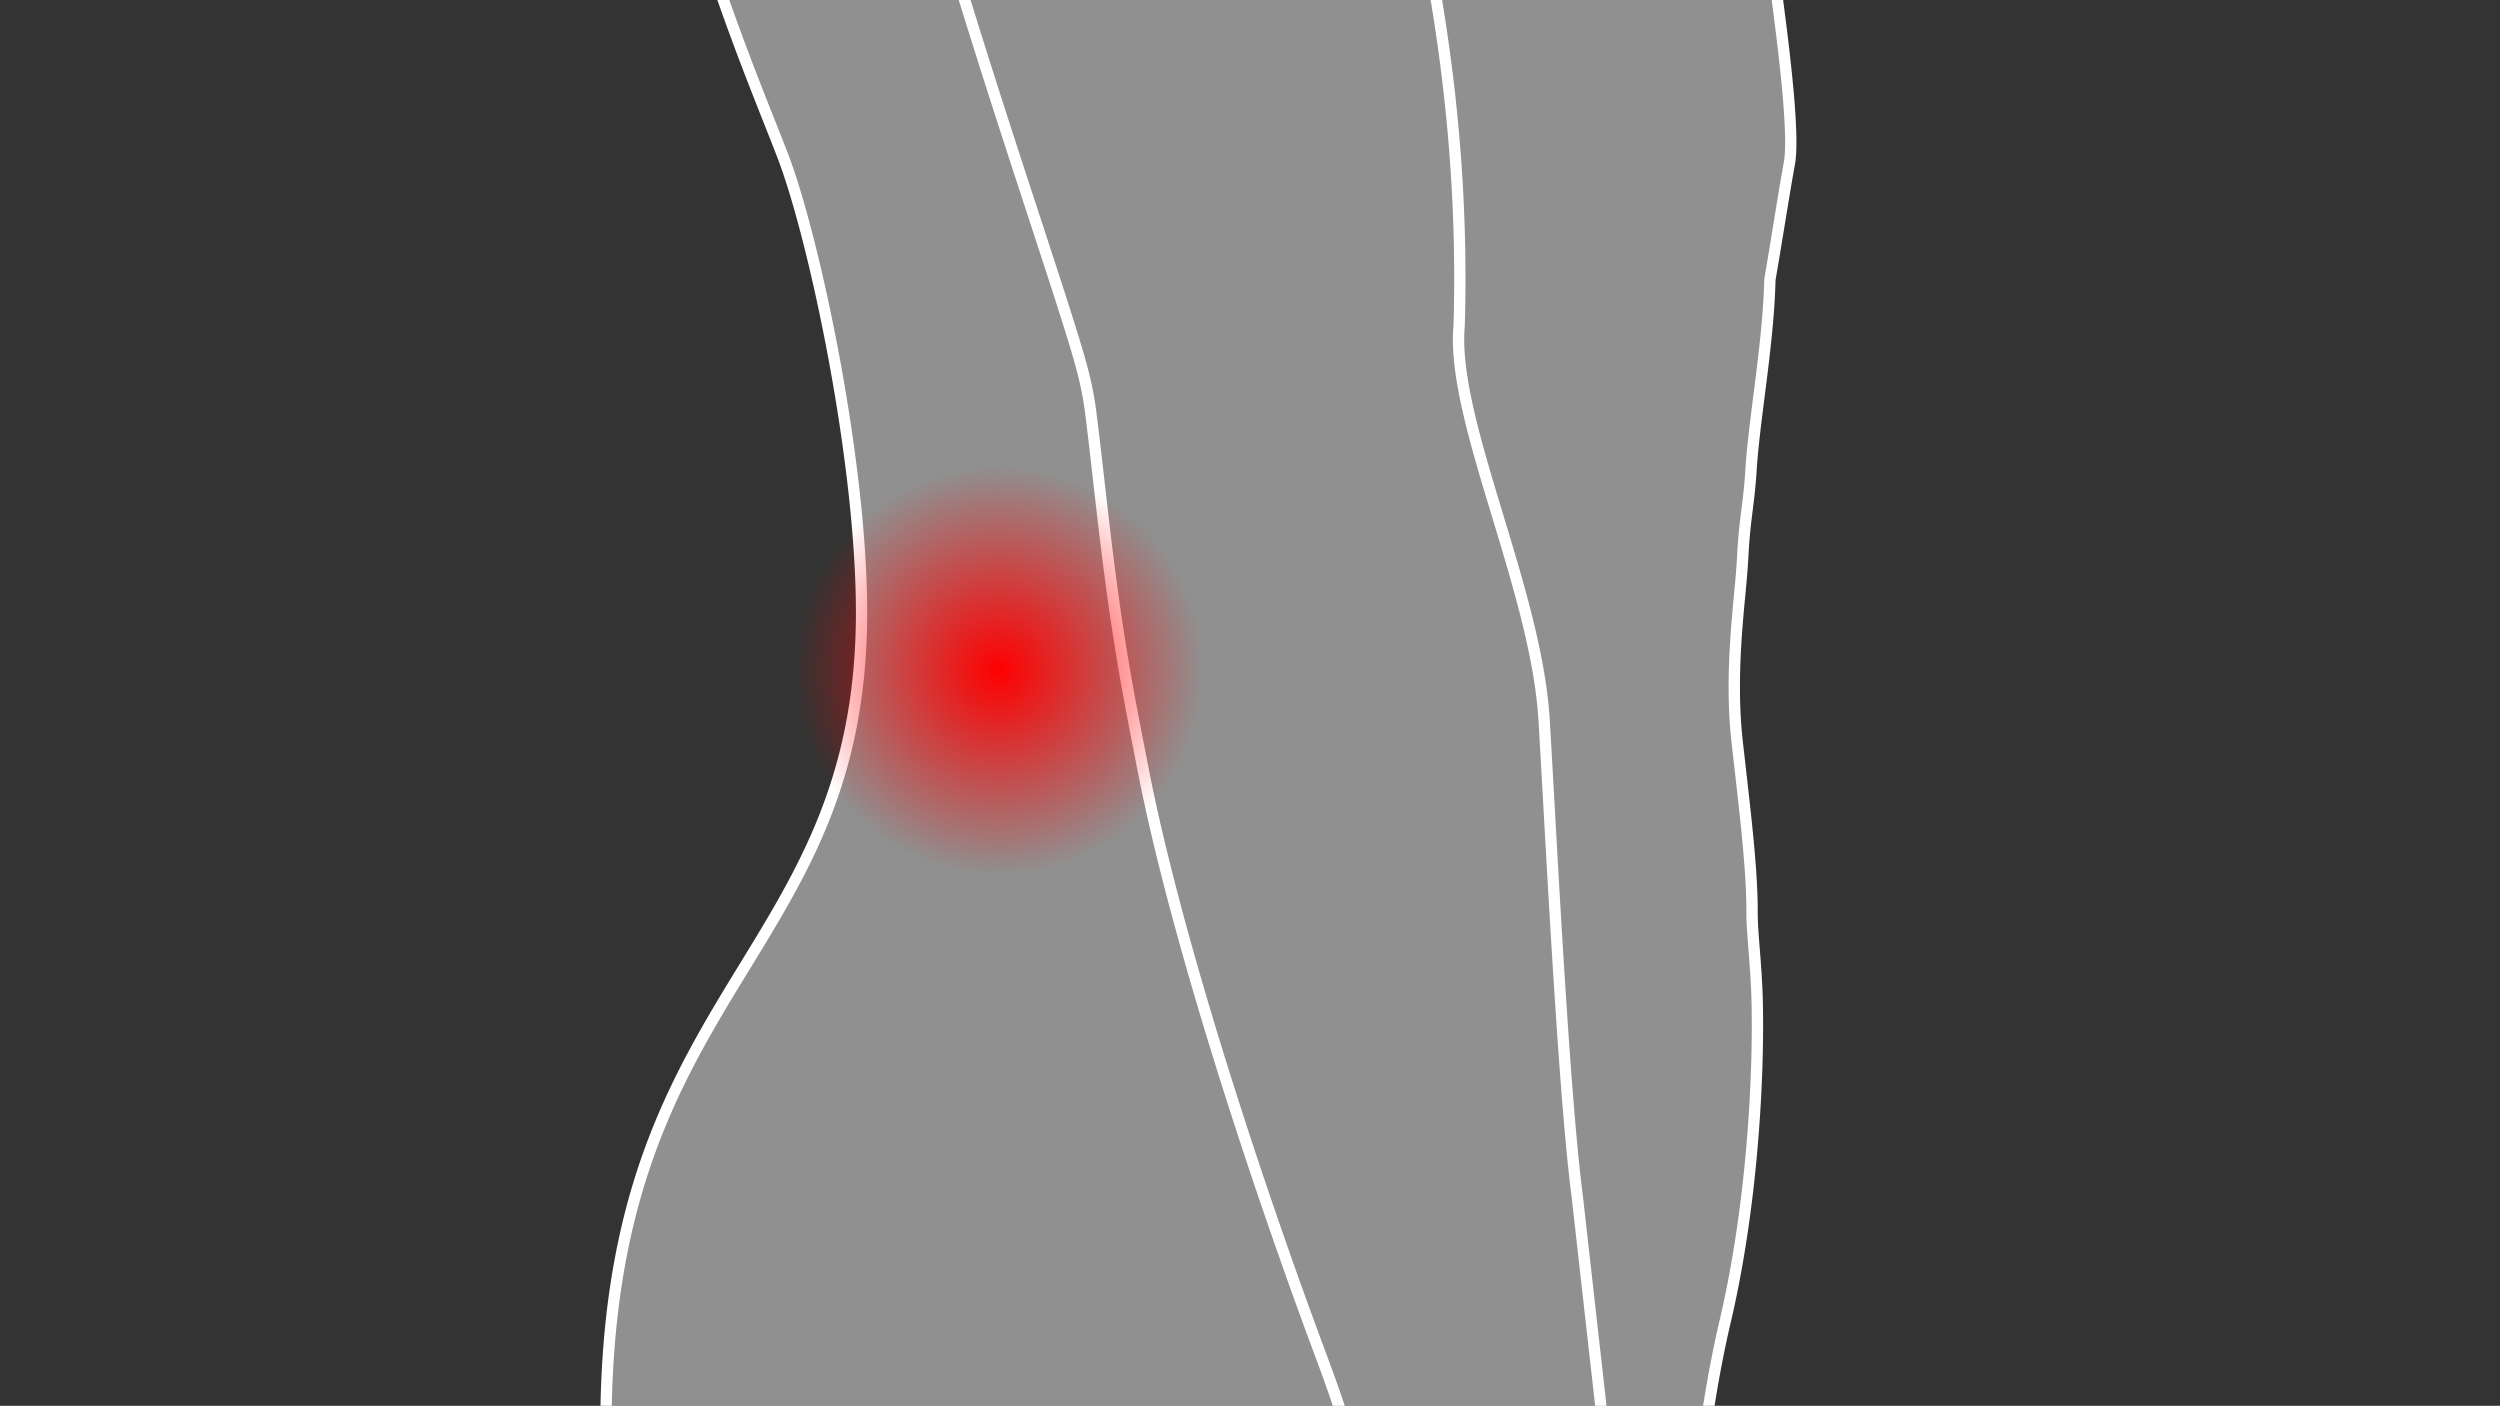
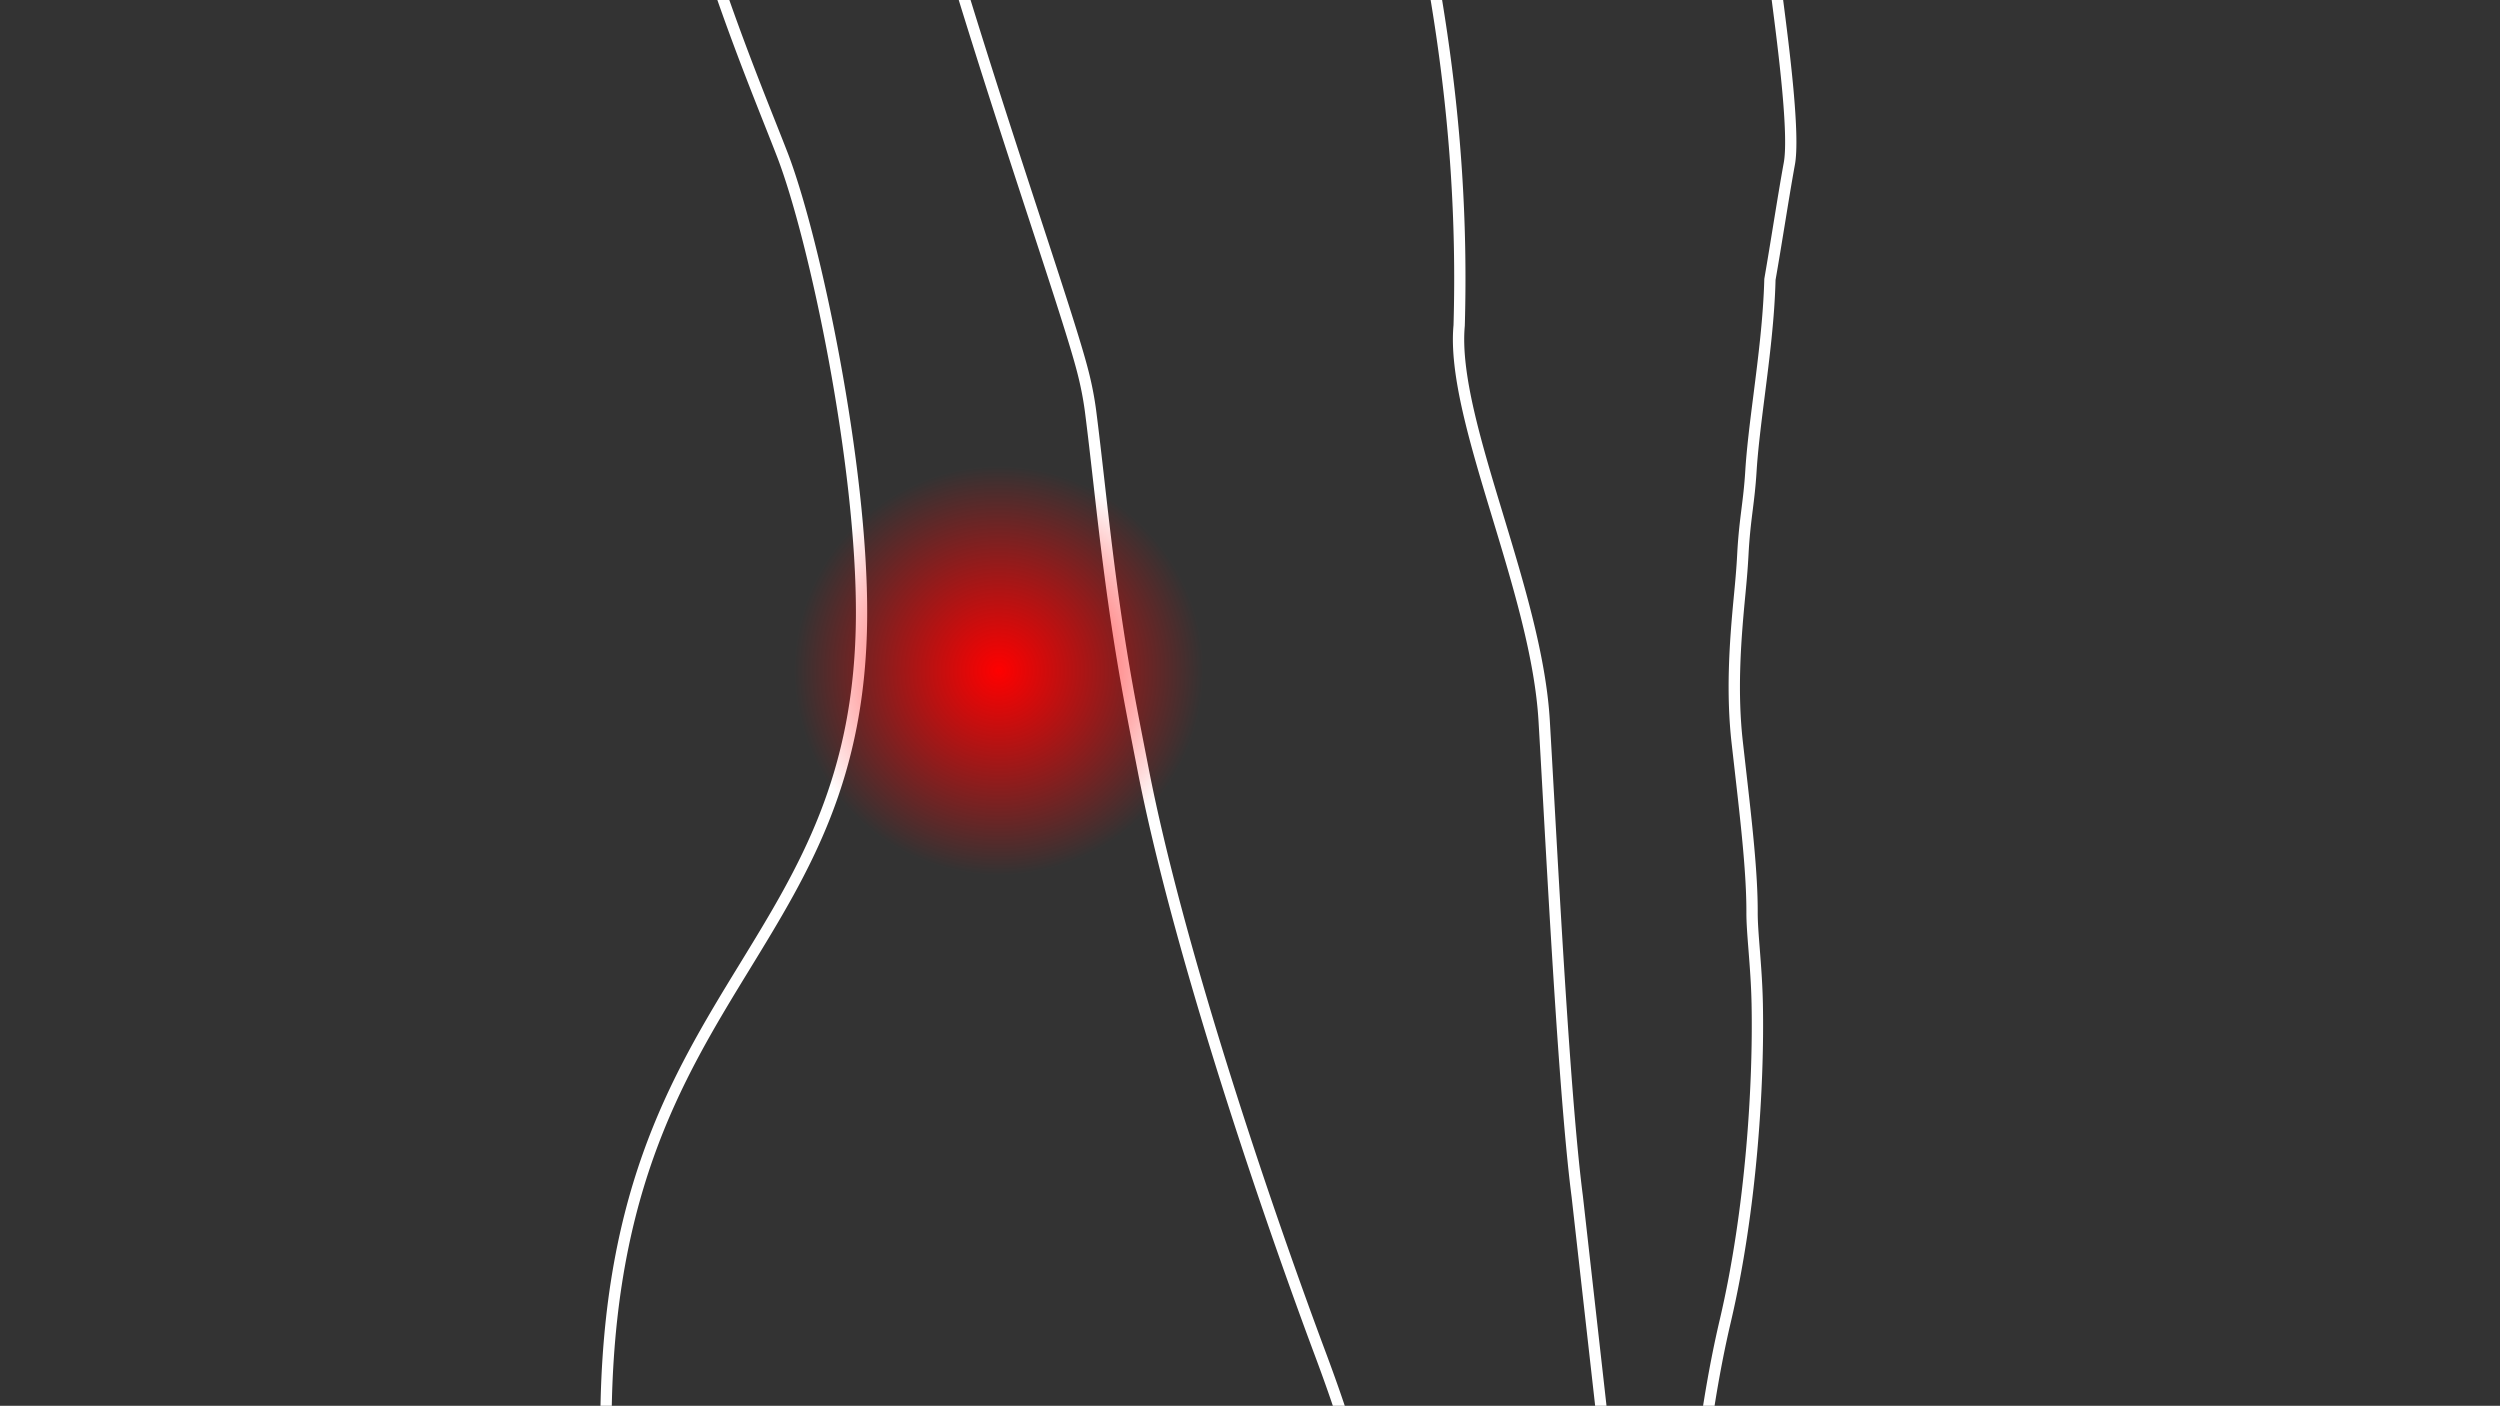
<svg xmlns="http://www.w3.org/2000/svg" id="number_image_02" width="658" height="370" viewBox="0 0 658 370">
  <rect x="0" y="0" width="658" height="370" fill="#333333" stroke="none" />
  <defs>
    <clipPath id="clip-path">
      <rect id="長方形_13" data-name="長方形 13" width="658" height="370" transform="translate(0 837.763)" fill="#333f69" />
    </clipPath>
    <clipPath id="clip-path-2">
      <rect id="長方形_380" data-name="長方形 380" width="342.842" height="2180.438" fill="none" />
    </clipPath>
    <radialGradient id="radial-gradient" cx="0.5" cy="0.5" r="0.5" gradientUnits="objectBoundingBox">
      <stop offset="0" stop-color="red" />
      <stop offset="1" stop-color="red" stop-opacity="0" />
    </radialGradient>
  </defs>
  <g id="マスクグループ_35" data-name="マスクグループ 35" transform="translate(0 -837.763)" clip-path="url(#clip-path)">
    <g id="グループ_301" data-name="グループ 301" transform="translate(158 141)">
      <g id="グループ_300" data-name="グループ 300" clip-path="url(#clip-path-2)">
-         <path id="パス_1143" data-name="パス 1143" d="M340.325,2139.565a3.116,3.116,0,0,0-1.008-1.559l.018-.016s-4.649-3.4-21.669-1.74l-.01,0-.029,0c-2.357-1.2-4.329-5.6-16.873-7.41-11.363-1.638-13.07-2.78-18.057-4.833a133.7,133.7,0,0,0-32.114-15.813c-1.2-.386-2.415-.764-3.646-1.144-23.375-7.187-58.471-36.933-83.537-49.454-25.974-12.991-30.494-40.364-32.069-54.318-2.257-19.892,3.349-122.651,11.875-168.811,1.851-10.106,3.8-20.488,5.717-30.019,10.77-53.155,23.535-149.4,30.736-171.144,7.912-23.758,39.261-26.782,39.261-92.524,0-16.217,5.161-29.455,8.069-41.548a113.21,113.21,0,0,1,3.334-10.865c7.9-22.446,29.6-72.207,39.275-143.979,3-22.286,6.184-59.6,7.463-97.63,1.341-39.836,1.391-91.4,2.562-127.15l1.247,46.771c10.959-20.144,8.948-65.059,7.072-80.211,1.68-12.237,3.538-26.911,7.253-42.705,7.148-30.489,8.783-64.091,8.4-83.374-.194-9.9-1.378-18.466-1.36-24.044.039-11.694-1.885-26.911-3.9-44.779-1.465-12.954-.625-25.648.541-37.8.365-3.783.722-7.644.929-11.576.509-9.594,1.6-13.429,2.134-22.036.877-14.159,4.544-32.964,5.008-50.575,1.709-9.7,3.449-21.267,5.058-30.132,1.84-9.14-2.948-41.317-3.89-49.6,9.5-28.077,8.229-55.618,8.51-74.352,2.53-1.328,5.171-4.767,5.171-7.581,0-6.234-6.053-6.394-6.242-6.562-2.693-9.967-7.1-26.25-9.56-32.224-.15-.357-17.346-38.44-24.034-51.155-24.291-46.173-67.9-94.811-69.585-105.809-1.585-10.277-9.038-17.569-10.558-19.178a9.614,9.614,0,0,1-2.273-2.677c-1.583-2.218-3.41-7.392-3.764-17.758a61.75,61.75,0,0,1,.336-7.2c.69-7.906,1.583-16.506,3.615-24.118,1.851-6.943,8.077-45.091,10.715-46.619,7.237-1.543,24.194,6.174,39.487,6.184a18.154,18.154,0,0,0,3.021-.226c10.418-1.785,17.238-10.731,19.364-15.936,2.263-5.547.977-13.456.748-17.886a35.954,35.954,0,0,1-.1-5.6c.656-4.777,6.305-7.366,7.405-9.027,1.354-2.824-1.512-7.384-2.016-8.938,1.129-1.911,4.473-1.809,4.473-2.772a10.335,10.335,0,0,0,2.32-3.216,7.612,7.612,0,0,0,.11-5.074c-.053-.226-2.239-11.747-2.066-13.542.192-1.948,1.5-2.835,2.964-3.51,1.746-.8,9.5-1.5,13.883-5.84,4.725-4.675,2.063-9.542-2.927-18.089-.627-1.071-13.736-29.31-16.44-36.529-2.5-6.7,1.559-15.944,2.793-25.551.136-1.055.244-2.124.318-3.195,1.929-27.26-15.338-62.167-15.356-62.193C252.043,36.93,224.126.567,156.959.567S37.122,40.834,32.641,105.919s35.009,95.021,41.3,115.193c4.378,14.054,8.051,74.105-.215,100.058C63.668,342.548,20.485,377.51,15.542,467.315c-6.6,33.408-17.8,51.163-6.767,136.474,7.835,60.5,29.882,111.154,38.238,132.809s21.1,81.027,20.824,121.619c-.6,91.49-68.942,97.659-67.238,217.837.612,47.073,28.454,85.639,41.193,116.283,0,0,.36,6.347.354,9.069,2.809,46.244,5.421,139.054,9.24,181.361,3.3,36.576,5.069,78.6,5.974,107.219.294,9.371.281,18.766-.147,27.578,1.218,36.678-9.791,87.1-17.519,131.689-2.937,26.9-27.142,60.46-24.843,127.25,2.677,72.861,25.675,127.754,25.11,237.22.008.583.016-.084.026.512-.315,12.156-1.664,25.625-3.4,39.907-.068.3-.144-.667-.215-.37-5.841,35.935-30.4,85.615-6.843,101.457,18.845,12.755,41.543,6.326,79.946,3.363,37.728-2.906,80.985,12.91,106.442,15.109.874.076,1.74.139,2.591.189a154.36,154.36,0,0,0,35.875-2.638c4.168,1.929,12.012,7.366,19.679,6.725,7.812-.654,11.426-6.137,10.621-8.153a18.162,18.162,0,0,0,8.224,1.446c5.662-.514,9.022-3.943,10.035-6.531a15.369,15.369,0,0,0,5.72.63,13.636,13.636,0,0,0,9.426-5.318,17.2,17.2,0,0,0,4.99.32c5.171-.5,8.985-4.315,10.607-7.426,5.925-4.733,7.142-11.041,6.644-13.379" transform="translate(0.921 0.921)" fill="#eee" opacity="0.5" />
        <path id="パス_1144" data-name="パス 1144" d="M34.256,813.155a1.488,1.488,0,0,1-.8-.234c-15.595-9.927-14.757-17.2-13.595-27.265a79.507,79.507,0,0,0,.688-9.484,1.49,1.49,0,0,1,2.979,0,82.61,82.61,0,0,1-.711,9.823c-1.113,9.66-1.785,15.49,12.24,24.415a1.49,1.49,0,0,1-.8,2.746" transform="translate(31.368 1258.825)" fill="#1a1311" />
        <path id="パス_1145" data-name="パス 1145" d="M100.832,138.49a1.5,1.5,0,0,1-.811-.241c-5.4-3.52-24.929-16.981-30.8-22.488-6.211-5.833-11.6-20.829-11.093-25.9a1.515,1.515,0,0,1,1.63-1.331,1.487,1.487,0,0,1,1.333,1.63c-.4,3.985,4.462,18.07,10.164,23.425,5.736,5.384,25.039,18.677,30.389,22.165a1.488,1.488,0,0,1-.816,2.735" transform="translate(94.407 143.85)" fill="#1a1311" />
        <path id="パス_1146" data-name="パス 1146" d="M107.45,92.682a1.493,1.493,0,0,1-.472-.076c-2.9-.969-4.452-4.767-4.452-7.135,0-4.289,1.473-8.161,3.932-10.358a1.489,1.489,0,0,1,1.984,2.221c-1.811,1.617-2.937,4.735-2.937,8.137,0,1.578,1.116,3.877,2.418,4.313a1.487,1.487,0,0,1-.472,2.9" transform="translate(166.6 121.441)" fill="#1a1311" />
-         <path id="パス_1147" data-name="パス 1147" d="M107.174,84.611a1.489,1.489,0,0,1-1.488-1.488c0-1.037.861-1.953,2.36-2.515,8.059-2.525,10.124-1.856,11.093-.871a2.081,2.081,0,0,1,.528,2.082,1.487,1.487,0,0,1-2.814.039c-.677-.079-2.664-.055-7.838,1.562a2.111,2.111,0,0,0-.446.231,1.489,1.489,0,0,1-1.394.961m9.662-3.72v0Z" transform="translate(171.735 128.136)" fill="#1a1311" />
        <path id="パス_1148" data-name="パス 1148" d="M85.353,138.925c-5.967,0-11.781-3.8-15.2-6.536-3.208-2.567-6.544-6.555-10.773-11.6-3.452-4.119-7.363-8.791-12.049-13.671-10.55-10.972-9.959-32.363-4.917-42.27,5.006-9.841,17.676-11.9,27.008-10.678,9.744,1.278,14.083,8.014,19.11,15.813a1.489,1.489,0,0,1-2.5,1.614c-5.344-8.295-9.027-13.432-17-14.477-9.011-1.184-19.939,1.16-23.968,9.08-4.649,9.135-5.242,28.814,4.415,38.857,4.754,4.951,8.7,9.662,12.185,13.82,3.956,4.728,7.376,8.807,10.35,11.19,3.195,2.562,11.311,8.161,17.781,4.833a1.489,1.489,0,0,1,1.36,2.649,12.567,12.567,0,0,1-5.806,1.378" transform="translate(63.235 87.506)" fill="#1a1311" />
        <path id="パス_1149" data-name="パス 1149" d="M136.636,60.981a1.489,1.489,0,0,1-1.449-1.16c-1.68-7.434-6.471-10.9-15.067-10.9-10.972,0-29.67,7.6-29.856,7.681a1.487,1.487,0,0,1-1.129-2.751c.787-.323,19.427-7.906,30.985-7.906,9.941,0,15.986,4.449,17.97,13.219a1.488,1.488,0,0,1-1.123,1.78,1.42,1.42,0,0,1-.331.037" transform="translate(143.339 74.658)" fill="#1a1311" />
        <path id="パス_1150" data-name="パス 1150" d="M66.321,115.26a1.486,1.486,0,0,1-1.021-.4c-.092-.087-9.145-8.61-14.07-12.642-5.743-4.709-8.479-19.375-8.665-26.181-.213-7.741,4.523-14.406,12.663-17.829,8.972-3.772,16.637,2.5,19.154,4.567,2.932,2.4,1.953,5.56,1.089,8.347a16.1,16.1,0,0,0-1,5.184A12.449,12.449,0,0,1,72.2,84.674c-.514.866-1.126,1.9-1.835,3.271a1.489,1.489,0,0,1-2.646-1.368c.743-1.436,1.383-2.515,1.921-3.423,1.425-2.4,1.956-3.3,1.864-6.767a18.567,18.567,0,0,1,1.126-6.15c.908-2.924,1.131-4.126-.131-5.163-3.775-3.092-9.552-6.883-16.115-4.126-7.072,2.974-11.022,8.442-10.844,15,.2,7.4,3.26,20.42,7.578,23.961,5,4.095,13.849,12.424,14.225,12.778a1.487,1.487,0,0,1-1.021,2.57" transform="translate(69.155 92.657)" fill="#1a1311" />
        <path id="パス_1151" data-name="パス 1151" d="M52.793,83.854a5.416,5.416,0,0,1-2.725-.751,7.163,7.163,0,0,1-3.436-5.822c-.1-3.68.963-4.649,4.119-7.526l.68-.622c2.116-1.937,4.712-2.473,7-2.948,2.1-.433,4.084-.845,5.594-2.226a1.488,1.488,0,0,1,2.011,2.194c-2.113,1.935-4.709,2.473-7,2.945-2.1.436-4.084.845-5.594,2.229l-.688.625c-2.966,2.709-3.208,2.929-3.147,5.25a4.148,4.148,0,0,0,1.953,3.326,2.282,2.282,0,0,0,2.352.055,1.489,1.489,0,0,1,1.415,2.62,5.336,5.336,0,0,1-2.533.651" transform="translate(75.764 103.297)" fill="#1a1311" />
        <path id="パス_1152" data-name="パス 1152" d="M69.889,90.756c-3.4,0-6.142-3.63-8.25-6.41a19.7,19.7,0,0,0-2.5-2.95,6.489,6.489,0,0,0-3.979-1.869c-.672-.121-1.475-.265-2.53-.52-1.541-.367-3.168-.948-3.554-2.444-.454-1.743,1.176-3.234,2.9-4.812a1.488,1.488,0,1,1,2.008,2.2,20.324,20.324,0,0,0-1.811,1.811,7.538,7.538,0,0,0,1.15.354c.984.236,1.738.37,2.36.48a9.259,9.259,0,0,1,5.342,2.5,21.058,21.058,0,0,1,2.99,3.457c2.6,3.426,4.749,5.961,6.825,4.993a2.386,2.386,0,0,0,1.234-.955c.158-.462-.346-1.444-.79-2.31a9.163,9.163,0,0,1-1.273-3.851A6.563,6.563,0,0,1,71.2,76.356a3.629,3.629,0,0,0,.751-2.42A1.487,1.487,0,0,1,73.4,72.408a1.469,1.469,0,0,1,1.528,1.446,6.6,6.6,0,0,1-1.192,4.071,3.672,3.672,0,0,0-.753,2.42,7.041,7.041,0,0,0,.953,2.578c.711,1.394,1.52,2.974.95,4.63A4.833,4.833,0,0,1,72.1,90.242a5.23,5.23,0,0,1-2.21.514" transform="translate(79.621 115.959)" fill="#1a1311" />
        <path id="パス_1153" data-name="パス 1153" d="M63.514,85.051a1.517,1.517,0,0,1-.454-.071c-5.263-1.685-7.883-4.859-8.014-9.71a2.594,2.594,0,0,1,1.05-2.221c1.9-1.412,5.875-.312,7.494.226a1.488,1.488,0,1,1-.937,2.824,11.872,11.872,0,0,0-4.625-.719c.1,2.344.934,5.163,5.94,6.765a1.488,1.488,0,0,1-.454,2.906" transform="translate(89.445 117.577)" fill="#1a1311" />
        <path id="パス_1154" data-name="パス 1154" d="M51.587,66.651a1.488,1.488,0,0,1-1.005-2.588c2.916-2.659,10.744-2.95,11.623-2.977a1.531,1.531,0,0,1,1.528,1.446,1.487,1.487,0,0,1-1.444,1.53c-2.908.081-8.116.753-9.7,2.2a1.488,1.488,0,0,1-1,.388" transform="translate(81.406 99.262)" fill="#1a1311" />
        <path id="パス_1155" data-name="パス 1155" d="M46.415,77.288a1.431,1.431,0,0,1-.391-.052,1.489,1.489,0,0,1-1.045-1.827c.189-.7.4-1.491.617-2.341,1.557-6.043,3.029-11.209,5.239-13.232a1.488,1.488,0,1,1,2.011,2.194C51.106,63.623,49.46,70,48.475,73.81c-.223.866-.43,1.675-.625,2.383a1.492,1.492,0,0,1-1.436,1.095" transform="translate(73.002 96.594)" fill="#1a1311" />
        <path id="パス_1156" data-name="パス 1156" d="M127.251,253.675a9.326,9.326,0,0,1-6.528-2.651c-2.633-2.5-4.216-6.623-4.234-11.027-.034-7.772,4.856-10.741,8.429-12.907a1.547,1.547,0,0,1,2.105.462,1.425,1.425,0,0,1-.438,2.005c-3.575,2.171-7.145,4.336-7.119,10.426.016,3.609,1.252,6.93,3.307,8.88a6.262,6.262,0,0,0,4.814,1.827,1.439,1.439,0,0,1,1.559,1.415,1.494,1.494,0,0,1-1.415,1.559c-.163.005-.32.01-.48.01" transform="translate(189.289 368.638)" fill="#1a1311" />
        <path id="パス_1157" data-name="パス 1157" d="M83.388,185.226a1.478,1.478,0,0,1-1.053-.436C76.792,179.247,60.95,127.026,60.95,120.9a1.49,1.49,0,0,1,2.979,0c0,5.455,15.695,56.969,20.511,61.786a1.488,1.488,0,0,1,0,2.105,1.472,1.472,0,0,1-1.05.436" transform="translate(99.041 194.037)" fill="#1a1311" />
        <path id="パス_1158" data-name="パス 1158" d="M102.055,200.758a1.48,1.48,0,0,1-1.039-.425c-1.037-1.013-2.129-3.171-3.785-6.439C91.2,181.984,78.659,157.2,50.422,157.2a1.488,1.488,0,0,1,0-2.977c30.066,0,43.167,25.882,49.465,38.319a32.76,32.76,0,0,0,3.208,5.659,1.487,1.487,0,0,1-1.039,2.551" transform="translate(79.515 250.613)" fill="#1a1311" />
        <path id="パス_1159" data-name="パス 1159" d="M117.54,95.97a17.028,17.028,0,0,1-4.457-.945c-1.554.081-8.662.394-12.29-.171a1.488,1.488,0,1,1,.457-2.94c3.688.575,11.875.126,11.962.123a1.6,1.6,0,0,1,.577.084,15.327,15.327,0,0,0,3.751.871,1.488,1.488,0,1,1,0,2.977" transform="translate(161.734 149.324)" fill="#1a1311" />
        <path id="パス_1160" data-name="パス 1160" d="M103.662,66.066c-1.919,0-3.315-2.2-3.315-5.224s1.4-5.226,3.315-5.226,3.3,2.2,3.3,5.226-1.391,5.224-3.3,5.224m0-7.108a5.487,5.487,0,0,0,0,3.767,5.569,5.569,0,0,0,0-3.767" transform="translate(163.059 90.373)" fill="#1a1311" />
        <path id="パス_1161" data-name="パス 1161" d="M104.624,72.636a1.452,1.452,0,0,1-.5-.087c-.717-.252-1.515-.6-2.376-.99a1.483,1.483,0,0,1-.462-.323c-1.777-1.84-2.885-5.389-2.885-9.263a20.671,20.671,0,0,1,.126-2.171,1.5,1.5,0,0,1,.9-1.215,41.932,41.932,0,0,0,4.334-2.076,32.8,32.8,0,0,1,3.452-1.735,1.494,1.494,0,0,1,1.956.827,17.527,17.527,0,0,1,1.11,6.371c0,5.759-2.3,10.237-5.468,10.649a1.6,1.6,0,0,1-.192.013m-1.365-3.662c.509.228.995.438,1.446.614,1.165-.528,2.6-3.412,2.6-7.615a16.194,16.194,0,0,0-.425-3.759c-.5.255-1.05.549-1.648.887a42.288,42.288,0,0,1-3.814,1.874c-.021.325-.032.659-.032,1,0,3.307.916,5.841,1.874,7" transform="translate(159.903 88.825)" fill="#1a1311" />
-         <path id="パス_1162" data-name="パス 1162" d="M95.052,66.172a1.489,1.489,0,0,1-.375-2.929c.108-.026,10.689-2.793,16.955-6.326,4.749-2.677,6.948-3.145,8.108-1.7a1.488,1.488,0,0,1-1.95,2.194c-.386.05-1.6.357-4.7,2.1-6.61,3.725-17.22,6.5-17.666,6.615a1.549,1.549,0,0,1-.375.047" transform="translate(152.037 88.417)" fill="#1a1311" />
        <path id="パス_1163" data-name="パス 1163" d="M113.36,67.751c-1.6,0-3.51-.879-5.785-1.927-1.11-.509-2.313-1.066-3.588-1.567L95.193,60.8a1.487,1.487,0,0,1,1.092-2.767l8.788,3.454c1.331.522,2.588,1.1,3.746,1.633,1.735.8,4.121,1.893,4.759,1.625a.52.52,0,0,0,.155-.257,1.487,1.487,0,1,1,2.785,1.045,3.264,3.264,0,0,1-1.806,1.966,3.478,3.478,0,0,1-1.352.252" transform="translate(153.154 94.135)" fill="#1a1311" />
        <path id="パス_1164" data-name="パス 1164" d="M139.474,822.681c-2.982,0-8.185-.457-17.361-1.966a1.493,1.493,0,0,1-1.134-.9c-.034,0-.068-.005-.1-.01a1.475,1.475,0,0,1-1.286-1.638,5.448,5.448,0,0,1,4.531-4.266c17.1-1.664,22.176,1.643,22.7,2.021a1.486,1.486,0,0,1,.163,2.268c-.024.024-2.383,2.331-3.355,3.588-.22.289-.693.906-4.153.906m1.8-2.73-.008.01.008-.01m-18.356-2.121c6.526,1.058,16.535,2.234,18.572,1.85.52-.633,1.223-1.394,1.858-2.053-2.523-.785-8.153-1.814-18.931-.766a2.435,2.435,0,0,0-1.5.969" transform="translate(194.315 1321.79)" fill="#1a1311" />
        <path id="パス_1165" data-name="パス 1165" d="M131.2,825.56c-2.187,0-4.363-1.045-6.625-3.168a3.213,3.213,0,0,1-1.255-3.15,3.133,3.133,0,0,1,2.255-2.042,1.615,1.615,0,0,1,.6-.029,27.9,27.9,0,0,1,9.366,3.638,1.492,1.492,0,0,1,.669,1.024,2.531,2.531,0,0,1-.494,1.916A5.3,5.3,0,0,1,132.1,825.5a7.049,7.049,0,0,1-.906.06m-4.507-5.266c1.845,1.714,3.465,2.475,5.024,2.252a4.346,4.346,0,0,0,.63-.121,24.583,24.583,0,0,0-5.654-2.131" transform="translate(200.254 1327.838)" fill="#1a1311" />
        <path id="パス_1166" data-name="パス 1166" d="M125.864,828.1c-.134,0-.273-.005-.409-.01-2.47-.123-4.7-1.583-6.633-4.339a3.111,3.111,0,0,1-.58-3.242,3.161,3.161,0,0,1,2.6-1.588,1.465,1.465,0,0,1,.63.092,26.648,26.648,0,0,1,8.221,5.134,1.484,1.484,0,0,1,.454,1.168c-.11,1.7-1.811,2.785-4.279,2.785m-4.507-5.922c1.365,1.9,2.756,2.864,4.239,2.937a4,4,0,0,0,.619-.008,24.26,24.26,0,0,0-4.859-2.929" transform="translate(191.758 1330.697)" fill="#1a1311" />
        <path id="パス_1167" data-name="パス 1167" d="M119.728,830.833a8.349,8.349,0,0,1-1.221-.095c-2.423-.375-4.441-1.995-6.006-4.809a3,3,0,0,1-.207-3.161,3.129,3.129,0,0,1,2.782-1.3,1.465,1.465,0,0,1,.74.226,46.274,46.274,0,0,1,7.232,5.528,1.493,1.493,0,0,1,.42,1.352c-.278,1.42-1.725,2.263-3.741,2.263m-4.352-5.885c1.045,1.7,2.218,2.638,3.583,2.848.1.016.194.029.291.037-.961-.793-2.281-1.819-3.874-2.885" transform="translate(181.905 1334.829)" fill="#1a1311" />
        <path id="パス_1168" data-name="パス 1168" d="M112.809,833.326a9.07,9.07,0,0,1-1.244-.089c-2.473-.339-4.552-1.859-6.174-4.512a2.828,2.828,0,0,1-.291-3.048,3.224,3.224,0,0,1,2.872-1.336,1.444,1.444,0,0,1,.688.192,47.32,47.32,0,0,1,7.5,5.195,1.488,1.488,0,0,1,.465,1.433c-.3,1.37-1.751,2.166-3.814,2.166m-4.476-5.536a5.358,5.358,0,0,0,3.636,2.5l.131.016c-.974-.717-2.252-1.6-3.767-2.515" transform="translate(170.271 1339.505)" fill="#1a1311" />
        <path id="パス_1169" data-name="パス 1169" d="M68.979,641.517a1.487,1.487,0,0,1-1.029-.415c-4.218-4.037-13.508-29.436-13.508-47.073a1.49,1.49,0,0,1,2.979,0c0,17.246,9.061,41.548,12.587,44.924a1.491,1.491,0,0,1-1.029,2.565" transform="translate(88.466 962.851)" fill="#1a1311" />
        <path id="パス_1170" data-name="パス 1170" d="M126.213,1053.678c-.3,0-.609-.013-.921-.042a10.583,10.583,0,0,1-3.538-.945c-5.237-2.423-7.793-8.728-7.951-13.561-.068-2.158.189-9.875.512-19.643l.031-.916c.4-11.978.961-28.378.911-36.264-.018-2.929.533-8.114,1.226-14.238-1.858,8.481-4.9,24.9-7.182,37.18l-.173.913c-2.053,11.048-3.538,19.031-4.074,21.06-1.68,6.418-7.51,12.256-14.424,10.9a10.673,10.673,0,0,1-2.391-.769c-5.384-2.491-7.751-9.245-7.316-14.629.165-2.053,1.344-9.744,3.268-22.168,2.221-14.332,4.985-32.169,5.8-39.789.244-2.3.759-5.969,1.307-9.862l.008-.058c-2.31,6.011-7.082,19.37-10.571,29.856-3.179,9.565-5.158,15.482-5.817,17.046-2.2,5.253-7.573,9.536-13.545,7.581a9.961,9.961,0,0,1-1.142-.441c-5.426-2.515-6.8-8.783-5.778-13.539.36-1.659,2.121-7.591,4.969-17.136,3.3-11.077,6.715-25.454,8.027-31.121.5-2.126,1.286-5.108,2.2-8.544,2.706-10.193,6.77-25.5,6.62-32.208-2.024-16.479,3.176-39.122,15.044-65.332,4.1-9.027,6.4-16.456,7.481-24.081l-.016-4.838c.8-10.783-.142-22.981-7.305-50.777-12.03-46.672-26.3-112.671-30.287-157.938l-.176-1.99c-.685-7.752-1.3-14.7-1.722-20.624-1.486-20.622-1.625-38.453-1.753-54.187-.053-6.515-.1-12.791-.239-18.939a85.714,85.714,0,0,0-.913-10.222c-1.063-7.282-4.229-22.042-8.234-40.724C36.424,398.044,16.8,306.572,19.939,261.578a1.5,1.5,0,0,1,1.585-1.381,1.488,1.488,0,0,1,1.383,1.588C19.8,306.36,39.367,397.572,51.056,452.071c4.019,18.737,7.195,33.539,8.269,40.918a88.5,88.5,0,0,1,.945,10.586c.139,6.161.189,12.453.241,18.984.126,15.687.268,33.468,1.746,54,.425,5.909,1.037,12.841,1.719,20.574l.173,1.99c3.969,45.089,18.2,110.9,30.2,157.455,7.271,28.195,8.219,40.661,7.4,51.635l.005,4.932c-1.134,8.127-3.515,15.8-7.733,25.1-11.644,25.714-16.76,47.808-14.792,63.889.171,7.276-3.956,22.832-6.688,33.127-.924,3.46-1.709,6.413-2.2,8.515-1.638,7.069-4.872,20.54-8.077,31.3-2.446,8.2-4.56,15.28-4.909,16.907-.78,3.638.176,8.384,4.124,10.216a6.585,6.585,0,0,0,.8.307c4.481,1.457,8.263-2.032,9.888-5.9.614-1.462,2.672-7.615,5.736-16.831,3.523-10.6,8.358-24.123,10.663-30.106.525-1.367,1.142-3.213,1.811-5.213.719-2.174,1.811-5.47,2.861-8.156a1.489,1.489,0,0,1,2.866.7c-.465,4.413-1.341,10.621-1.866,14.33-.543,3.848-1.053,7.486-1.3,9.762-.819,7.689-3.588,25.564-5.812,39.926-1.583,10.214-3.079,19.858-3.242,21.953-.354,4.357,1.454,9.77,5.589,11.686a7.51,7.51,0,0,0,1.719.551c5.184,1.016,9.641-3.649,10.978-8.739.507-1.924,2.061-10.274,4.027-20.85l.168-.911c2.646-14.256,5.94-32,7.72-39.558.685-2.908,1.333-6.544,1.958-10.061.709-3.959,1.748-9.76,2.772-13.324a1.489,1.489,0,0,1,2.919.4c.045,5.641-1.194,16.519-2.016,23.722-.814,7.156-1.509,13.272-1.488,16.409.047,7.946-.509,24.381-.919,36.379l-.029.916c-.323,9.712-.575,17.388-.512,19.448.131,3.948,2.134,9.059,6.226,10.954a7.644,7.644,0,0,0,2.546.682c5.365.425,9.345-4.777,10.114-10.117.294-2.037.814-9.694,1.475-19.388.832-12.324,1.966-29.042,2.922-37.093.4-3.334.871-9.153,1.331-14.781.633-7.709,1.588-19.354,2.457-25.024a1.488,1.488,0,0,1,2.919-.115c.979,4.163,1.814,11.993,2.362,17.175.291,2.67.559,5.174.84,7.421,1.016,8.129,1.89,26.995,2.588,42.151.452,9.739.874,18.936,1.179,20.984.551,3.633,2.811,8.087,6.615,9.849a8.132,8.132,0,0,0,3.444.722c5.342-.16,8.678-5.851,8.817-11.261.047-2.1-.412-11.655-.95-22.721-.719-14.907-1.617-33.46-1.627-41.4l1.034-36.342c.383-2.672.546-5.987.7-9.192a71.379,71.379,0,0,1,.871-9.6,1.487,1.487,0,0,1,2.583-.635c2.118,2.481,3.139,6.631,4.431,11.883.843,3.428,1.887,7.691,3.486,12.542,1.5,6.426,3.6,14.23,5.1,19.671,2.386,8.6,7.282,12.442,10.967,14.143,4.638,2.145,9.274,1.83,11.279.446,2.139-1.483.814-5.625-1.528-12.258-1.73-4.906-3.67-10.416-4.045-15.443l-.037-.16c-1.1-2.832-1.328-6.079-1.638-10.568a129.4,129.4,0,0,0-5.749-31.919c-.7-2.331-1.593-5.9-2.454-9.337-2.462-9.77-5.484-21.769-8.9-28.192a90.032,90.032,0,0,0-7.765-11.119c-5.667-7.381-12-15.624-14.361-24.081a1.538,1.538,0,0,1-.05-.292l-.3-4.09-.709-99.858c-.543-22.793,1.8-70.519,3.51-105.368.36-7.295.693-14.078.969-20.031.774-16.611-2.911-35.891-6.478-54.541-3.8-19.866-7.384-38.631-4.827-51.418,7.6-56.507,2.281-101.321-2-137.33-3.09-26.018-5.762-48.488-3.113-69.16a1.432,1.432,0,0,1,.066-.278c.2-.606,19.85-60.9,6.085-95.273a1.489,1.489,0,0,1,2.764-1.108c13.973,34.894-4.662,93.154-5.98,97.178-2.57,20.267.076,42.524,3.134,68.288,4.3,36.177,9.647,81.2,1.977,138.172-2.46,12.308,1.076,30.8,4.819,50.37,3.6,18.816,7.316,38.274,6.526,55.237-.278,5.953-.612,12.742-.969,20.036-1.711,34.8-4.048,82.468-3.507,105.179l.7,99.782.286,3.843c2.239,7.856,8.342,15.8,13.729,22.819a92.721,92.721,0,0,1,8.119,11.647c3.58,6.738,6.652,18.931,9.119,28.73.887,3.541,1.769,7.069,2.452,9.332a132.219,132.219,0,0,1,5.867,32.57c.294,4.234.5,7.287,1.446,9.71l.11.289a1.417,1.417,0,0,1,.092.4l.024.3c.349,4.649,2.221,9.962,3.869,14.647,2.549,7.219,4.549,12.883.433,15.737-2.667,1.843-8.261,2.572-14.222-.189-4.255-1.969-9.9-6.347-12.587-16.054-1.515-5.468-3.628-13.316-5.1-19.661-1.6-4.833-2.659-9.159-3.512-12.634-.614-2.5-1.163-4.725-1.774-6.565-.108,1.517-.184,3.082-.247,4.357-.16,3.276-.326,6.662-.717,9.305l-1.016,36.119c.013,7.825.906,26.341,1.625,41.217.559,11.581,1,20.729.95,22.937-.176,6.8-4.6,13.949-11.707,14.159a10.54,10.54,0,0,1-4.78-.992c-4.806-2.223-7.636-7.683-8.305-12.109-.31-2.095-.661-9.452-1.21-21.286-.7-15.107-1.564-33.906-2.567-41.92-.283-2.265-.554-4.785-.835-7.374-.178-1.688-.4-3.748-.648-5.888-.438,4.688-.85,9.71-1.173,13.673-.465,5.659-.94,11.505-1.347,14.894-.945,7.974-2.074,24.651-2.9,36.825-.672,9.875-1.2,17.579-1.5,19.729-.927,6.41-5.767,12.7-12.4,12.7" transform="matrix(0.995, -0.105, 0.105, 0.995, 17.642, 309.88)" fill="#fff" />
        <path id="パス_1171" data-name="パス 1171" d="M41.4,510.307a6.982,6.982,0,0,1-2.625-.575,7.591,7.591,0,0,1-3.247-1.908c-2.709-2.832.433-13.387,2.05-16.112,1.223-2.047,5.305-1.688,6.8-1.2,1.7.564,4.93,2.882,4.8,5.119-.181,3.247-2.987,13.886-6.875,14.595a4.916,4.916,0,0,1-.906.081m.64-1.544h0Zm-.368-15.66a3.711,3.711,0,0,0-1.646.262c-1.83,3.139-3.216,11.222-2.334,12.419a4.615,4.615,0,0,0,1.9,1.079c.034.01.26.094.289.108a3.8,3.8,0,0,0,1.861.333c1.431-.627,4.258-8.119,4.465-11.841a6.643,6.643,0,0,0-2.764-2.124,5.987,5.987,0,0,0-1.772-.236" transform="translate(56.007 796.444)" fill="#1a1311" />
        <path id="パス_1172" data-name="パス 1172" d="M100.411,501.016a5.362,5.362,0,0,1-3.268-1.278c-4.99-3.872-9.547-16.4-9.8-18.467a3.017,3.017,0,0,1,.911-2.612c1.953-1.845,6.45-1.213,7.778-.984a1.49,1.49,0,0,1-.517,2.935c-2.467-.433-4.88-.228-5.232.228.226,1.751,4.581,13.377,8.686,16.55a2.316,2.316,0,0,0,1.575.64,1.506,1.506,0,0,1,1.669,1.284,1.487,1.487,0,0,1-1.281,1.669,3.929,3.929,0,0,1-.525.034" transform="translate(141.893 775.726)" fill="#1a1311" />
        <path id="パス_1173" data-name="パス 1173" d="M46.23,489.794a13.37,13.37,0,0,1-8.1-2.927,1.489,1.489,0,1,1,1.948-2.252,10.35,10.35,0,0,0,6.783,2.179,1.528,1.528,0,0,1,1.593,1.378,1.489,1.489,0,0,1-1.378,1.591c-.284.021-.57.031-.845.031" transform="translate(61.123 786.886)" fill="#1a1311" />
        <path id="パス_1174" data-name="パス 1174" d="M47.9,484.168l-.066,0c-5.169-.234-7.121-2.365-8.547-3.922a1.488,1.488,0,1,1,2.194-2.011c1.31,1.431,2.546,2.782,6.484,2.958a1.489,1.489,0,0,1-.066,2.977" transform="translate(63.205 776.321)" fill="#1a1311" />
        <path id="パス_1175" data-name="パス 1175" d="M49.115,482.76a1.479,1.479,0,0,1-1.1-.486,9.7,9.7,0,0,0-7-3.137,1.488,1.488,0,0,1-1.425-1.549,1.529,1.529,0,0,1,1.549-1.425,12.571,12.571,0,0,1,9.074,4.1,1.488,1.488,0,0,1-1.1,2.494" transform="translate(64.328 773.742)" fill="#1a1311" />
        <path id="パス_1176" data-name="パス 1176" d="M52.163,523.659a5.372,5.372,0,0,1-.966-.071,8.723,8.723,0,0,1-3.982-1.908c-3.447-2.979-2.2-13.316-.4-17.724,1.032-2.53,5.562-2.992,7.82-2.538,1.37.283,6.484,1.969,6.665,5.04.328,5.024-1.284,15.164-5.523,16.611a11.673,11.673,0,0,1-3.609.591m.764-19.427c-1.5,0-3.1.462-3.37.871-1.9,4.649-2.129,12.828-.4,14.324a5.783,5.783,0,0,0,2.612,1.241,8.68,8.68,0,0,0,3.04-.415h0c1.887-.648,3.856-8.279,3.515-13.613-.168-.549-2.315-1.9-4.289-2.31a5.893,5.893,0,0,0-1.113-.1" transform="translate(73.179 814.529)" fill="#1a1311" />
        <path id="パス_1177" data-name="パス 1177" d="M78.683,527.18a6.1,6.1,0,0,1-2.94-.7c-4.079-2.223-5.221-12.771-4.486-17.771.4-2.717,4.982-4.7,7.311-4.738.029,0,.058,0,.084,0,2.278,0,6.909,1.105,7.7,3.741,1.473,4.851,2.255,15.6-1.575,17.994a9.662,9.662,0,0,1-4.47,1.344,11.694,11.694,0,0,1-1.627.134m0-20.236h-.068c-1.641.031-4.2,1.525-4.415,2.221-.764,5.192.927,13.584,2.966,14.7a4.15,4.15,0,0,0,2.544.263,4.914,4.914,0,0,1,.554-.052,6.683,6.683,0,0,0,2.937-.89H83.2c1.572-.984,2.011-8.993.3-14.611-.273-.572-2.843-1.627-4.827-1.627" transform="translate(115.451 818.924)" fill="#1a1311" />
        <path id="パス_1178" data-name="パス 1178" d="M64.049,530.262a6.14,6.14,0,0,1-3.6-1.011c-3.759-2.62-3.541-13.75-2.176-18.7.69-2.494,5.331-4.179,7.835-3.945,1.764.176,6.772,1.562,7.295,4.462.916,5.205.105,16.351-3.916,18.238h0a10.638,10.638,0,0,1-4.56.927c-.255.01-.551.026-.874.026m4.8-2.3h0Zm-3.334-18.406c-1.63,0-4.108,1.166-4.384,1.806-1.433,5.19-.848,14.149,1.013,15.445a3.687,3.687,0,0,0,2.378.462,4.852,4.852,0,0,1,.7.005,7.8,7.8,0,0,0,2.987-.661c1.722-.808,3.26-9.329,2.255-15.02-.218-.562-2.656-1.822-4.662-2.021a2.583,2.583,0,0,0-.291-.016" transform="translate(93.215 823.18)" fill="#1a1311" />
        <path id="パス_1179" data-name="パス 1179" d="M78.071,502.145a13.6,13.6,0,0,1-5.977-1.4,1.488,1.488,0,1,1,1.42-2.615,10.406,10.406,0,0,0,7.1.677,1.489,1.489,0,1,1,.845,2.856,11.912,11.912,0,0,1-3.384.483" transform="translate(115.884 809.137)" fill="#1a1311" />
        <path id="パス_1180" data-name="パス 1180" d="M65.491,492.018a10.256,10.256,0,0,1-5.323-1.572,1.486,1.486,0,1,1,1.415-2.614c1.709.921,3.326,1.8,7.1.68a1.489,1.489,0,1,1,.845,2.856,14.2,14.2,0,0,1-4.037.651" transform="translate(96.5 792.408)" fill="#1a1311" />
        <path id="パス_1181" data-name="パス 1181" d="M65.488,504.285a13.613,13.613,0,0,1-5.988-1.407,1.488,1.488,0,1,1,1.42-2.614,10.439,10.439,0,0,0,7.09.688,1.489,1.489,0,0,1,.84,2.856,11.826,11.826,0,0,1-3.363.478" transform="translate(95.419 812.609)" fill="#1a1311" />
        <path id="パス_1182" data-name="パス 1182" d="M55.633,501.169a13.392,13.392,0,0,1-7.9-2.746,1.488,1.488,0,1,1,1.893-2.3,10.51,10.51,0,0,0,6.83,2.026,1.487,1.487,0,1,1,.286,2.961q-.567.055-1.11.055" transform="translate(76.686 805.627)" fill="#1a1311" />
        <path id="パス_1183" data-name="パス 1183" d="M69.786,490.039a1.475,1.475,0,0,1-.709-.181,9.575,9.575,0,0,0-7.639-.682,1.487,1.487,0,0,1-.851-2.851,12.55,12.55,0,0,1,9.909.919,1.488,1.488,0,0,1-.711,2.8" transform="translate(96.725 789.265)" fill="#1a1311" />
        <path id="パス_1184" data-name="パス 1184" d="M76.089,491.524a10.968,10.968,0,0,1-4.3-.979,1.489,1.489,0,0,1,1.1-2.769c1.8.716,3.5,1.394,7.116-.179a1.488,1.488,0,1,1,1.189,2.727,12.707,12.707,0,0,1-5.1,1.2" transform="translate(115.123 792.12)" fill="#1a1311" />
        <path id="パス_1185" data-name="パス 1185" d="M72.262,489.445a1.489,1.489,0,0,1-.591-2.856,12.626,12.626,0,0,1,9.943-.284,1.487,1.487,0,1,1-1.089,2.767,9.628,9.628,0,0,0-7.673.249,1.528,1.528,0,0,1-.591.123" transform="translate(115.002 788.784)" fill="#1a1311" />
        <path id="パス_1186" data-name="パス 1186" d="M55.287,490.456a10.212,10.212,0,0,1-7.017-2.567,1.487,1.487,0,0,1,1.827-2.347c1.528,1.189,2.966,2.3,6.885,1.824a1.488,1.488,0,0,1,.37,2.953,16.926,16.926,0,0,1-2.066.137" transform="translate(77.502 788.471)" fill="#1a1311" />
-         <path id="パス_1187" data-name="パス 1187" d="M58.129,488.809a1.478,1.478,0,0,1-.913-.315,9.626,9.626,0,0,0-7.436-1.919,1.488,1.488,0,1,1-.362-2.953,12.62,12.62,0,0,1,9.626,2.523,1.49,1.49,0,0,1-.913,2.664" transform="translate(78.174 785.671)" fill="#1a1311" />
        <path id="パス_1188" data-name="パス 1188" d="M69.472,479.91a1.486,1.486,0,0,1-1.315-.8,5.7,5.7,0,0,0-1.89-2.268,1.489,1.489,0,0,1,1.549-2.544,8.466,8.466,0,0,1,2.971,3.423,1.487,1.487,0,0,1-.619,2.011,1.467,1.467,0,0,1-.7.173" transform="translate(106.521 770.371)" fill="#1a1311" />
        <path id="パス_1189" data-name="パス 1189" d="M60.472,483.229A1.489,1.489,0,0,1,59,481.906c-.436-3.88-1.265-6.5-2.47-7.775a1.488,1.488,0,1,1,2.168-2.04c1.68,1.782,2.743,4.885,3.258,9.481a1.486,1.486,0,0,1-1.312,1.646c-.055.005-.113.01-.168.01" transform="translate(91.196 766.367)" fill="#1a1311" />
        <path id="パス_1190" data-name="パス 1190" d="M50.241,484.114h-.013a1.492,1.492,0,0,1-1.475-1.5c.047-5.7-.512-10.067-1.711-13.337a1.489,1.489,0,0,1,2.8-1.026c1.326,3.612,1.942,8.319,1.893,14.39a1.489,1.489,0,0,1-1.488,1.475" transform="translate(76.292 759.297)" fill="#1a1311" />
        <path id="パス_1191" data-name="パス 1191" d="M164.456,842.492a1.491,1.491,0,0,1-.929-2.654c5.644-4.507,6.457-10.3,6.116-11.9a1.821,1.821,0,0,0-.446-.68.676.676,0,0,1-.094-.079c-.864-.457-6.053-2.78-20.427-1.4a1.575,1.575,0,0,1-.543-.008,1.463,1.463,0,0,1-.4-.136,10.62,10.62,0,0,1-2.024-1.483c-2.071-1.774-5.2-4.46-14.393-5.78-10.219-1.473-12.826-2.575-16.771-4.242a92.563,92.563,0,0,0-8.8-3.284,1.489,1.489,0,0,1,.908-2.835,95.79,95.79,0,0,1,9.053,3.376c3.864,1.633,6.2,2.62,16.036,4.037,10.048,1.446,13.715,4.589,15.907,6.468a13.653,13.653,0,0,0,1.1.89c16.718-1.554,21.719,1.69,22.236,2.066a1.6,1.6,0,0,1,.289.275,4.645,4.645,0,0,1,1.278,2.192c.69,3.234-1.076,9.983-7.169,14.852a1.5,1.5,0,0,1-.929.325" transform="translate(170.147 1312.862)" fill="#1a1311" />
        <path id="パス_1192" data-name="パス 1192" d="M161.245,837.209a1.515,1.515,0,0,1-.69-.168,1.5,1.5,0,0,1-.63-2.011,5.537,5.537,0,0,0,.7-2.063l-8.211-3.1a1.506,1.506,0,0,1-.48-.291c-3.252-2.974-12.508-7.059-19.569-9.387-1.339-.441-2.444-.829-3.454-1.184-4.436-1.549-7.114-2.489-20.987-4.864a1.487,1.487,0,1,1,.5-2.932c14.12,2.417,16.886,3.386,21.467,4.987,1,.349,2.087.73,3.407,1.165,7.387,2.439,16.668,6.56,20.422,9.82l8.444,3.184a1.451,1.451,0,0,1,.284.142c1.494.969,1.538,3.174.118,5.9a1.491,1.491,0,0,1-1.32.8" transform="translate(173.358 1318.144)" fill="#1a1311" />
        <path id="パス_1193" data-name="パス 1193" d="M126.072,830.435a20.108,20.108,0,0,1-3.914-.415,1.488,1.488,0,0,1,.58-2.919,15.626,15.626,0,0,0,4.56.3,12.617,12.617,0,0,0,9.431-6.636,1.489,1.489,0,1,1,2.638,1.381c-1.8,3.439-5.961,7.657-11.783,8.219q-.74.071-1.512.071" transform="translate(196.555 1332.411)" fill="#1a1311" />
        <path id="パス_1194" data-name="パス 1194" d="M122.449,826.691a1.488,1.488,0,0,1-1.184-2.391,9.254,9.254,0,0,0,.921-1.446,1.487,1.487,0,1,1,2.654,1.344,12.214,12.214,0,0,1-1.207,1.906,1.479,1.479,0,0,1-1.184.588" transform="translate(196.554 1335.769)" fill="#1a1311" />
        <path id="パス_1195" data-name="パス 1195" d="M151.026,840.212a1.489,1.489,0,0,1-1.326-2.163,4.173,4.173,0,0,0,.533-1.659l-7.3-4.428a1.453,1.453,0,0,1-.53-.554c-2.318-4.2-7.269-7.88-13.238-9.849-1.312-.431-2.394-.811-3.386-1.16-4.336-1.517-6.953-2.436-20.514-4.759a1.489,1.489,0,0,1,.5-2.935c13.8,2.368,16.511,3.315,20.994,4.888.976.341,2.042.711,3.334,1.139,6.5,2.144,11.967,6.2,14.71,10.888l7.342,4.449a1.582,1.582,0,0,1,.268.207c1.079,1.058,1.058,2.924-.063,5.119a1.483,1.483,0,0,1-1.326.816" transform="translate(169.04 1320.573)" fill="#1a1311" />
        <path id="パス_1196" data-name="パス 1196" d="M121.185,831.028a17.815,17.815,0,0,1-4.914-.746,1.488,1.488,0,0,1,.819-2.861,13.869,13.869,0,0,0,5.163.58,12.146,12.146,0,0,0,8.384-4.738,1.487,1.487,0,0,1,2.368,1.8,15.131,15.131,0,0,1-10.463,5.9c-.446.042-.9.063-1.357.063" transform="translate(187.182 1336.807)" fill="#1a1311" />
        <path id="パス_1197" data-name="パス 1197" d="M115.976,826.586a1.487,1.487,0,0,1-1.239-.661,21.823,21.823,0,0,0-3.4-3.945,1.488,1.488,0,0,1,2.011-2.195,24.636,24.636,0,0,1,3.859,4.483,1.485,1.485,0,0,1-.41,2.063,1.457,1.457,0,0,1-.824.255" transform="translate(180.139 1331.477)" fill="#1a1311" />
        <path id="パス_1198" data-name="パス 1198" d="M116.725,834.025a20.63,20.63,0,0,1-7.544-1.6,1.487,1.487,0,0,1,1.087-2.769A16.356,16.356,0,0,0,117.809,831c4.7-.431,7.849-3.2,8.791-5.594a1.486,1.486,0,1,1,2.767,1.087c-1.3,3.323-5.3,6.927-11.285,7.471-.446.039-.9.061-1.357.061" transform="translate(175.878 1339.709)" fill="#1a1311" />
-         <path id="パス_1199" data-name="パス 1199" d="M121.478,833.066a1.518,1.518,0,0,1-.541-.1,1.488,1.488,0,0,1-.845-1.927,3.01,3.01,0,0,0,.244-1.042l-6.644-4.946a1.5,1.5,0,0,1-.4-.446c-.241-.415-.509-.848-.8-1.286a1.487,1.487,0,0,1,2.47-1.656q.406.6.751,1.179l6.7,5a1.622,1.622,0,0,1,.249.236c.782.927.851,2.363.2,4.048a1.492,1.492,0,0,1-1.386.948" transform="translate(182.384 1334.085)" fill="#1a1311" />
+         <path id="パス_1199" data-name="パス 1199" d="M121.478,833.066a1.518,1.518,0,0,1-.541-.1,1.488,1.488,0,0,1-.845-1.927,3.01,3.01,0,0,0,.244-1.042l-6.644-4.946a1.5,1.5,0,0,1-.4-.446c-.241-.415-.509-.848-.8-1.286q.406.6.751,1.179l6.7,5a1.622,1.622,0,0,1,.249.236c.782.927.851,2.363.2,4.048a1.492,1.492,0,0,1-1.386.948" transform="translate(182.384 1334.085)" fill="#1a1311" />
        <path id="パス_1200" data-name="パス 1200" d="M131.9,829.612a1.493,1.493,0,0,1-1.005-.391,21.528,21.528,0,0,0-8.158-4.654c-2.215-.7-3.7-1.286-5.127-1.856-3.223-1.281-6.266-2.491-17.592-4.827a1.489,1.489,0,0,1,.6-2.917c11.581,2.391,14.744,3.649,18.091,4.977,1.381.551,2.809,1.118,4.919,1.782a24.507,24.507,0,0,1,9.277,5.3,1.489,1.489,0,0,1-1.005,2.586" transform="translate(160.589 1324.235)" fill="#1a1311" />
        <path id="パス_1201" data-name="パス 1201" d="M120.2,828.937a1.488,1.488,0,0,1-.622-.139,24.822,24.822,0,0,0-3.6-1.357c-2.292-.656-3.825-1.208-5.308-1.743-3.347-1.208-6.507-2.352-18.27-4.557a1.49,1.49,0,0,1-1.189-1.738,1.513,1.513,0,0,1,1.738-1.189c12,2.252,15.269,3.433,18.732,4.683,1.436.517,2.919,1.055,5.113,1.682a26.935,26.935,0,0,1,4.027,1.517,1.488,1.488,0,0,1-.622,2.84" transform="translate(148.168 1329.525)" fill="#1a1311" />
        <path id="パス_1202" data-name="パス 1202" d="M120.4,837.907a1.5,1.5,0,0,1-1.378-.914l-6.83-4.62a1.52,1.52,0,0,1-.423-.436,21.5,21.5,0,0,0-9.24-7.946,1.487,1.487,0,0,1,1.247-2.7,24.5,24.5,0,0,1,10.334,8.786l6.953,4.7a1.765,1.765,0,0,1,.262.223,2,2,0,0,1,.452.866,1.486,1.486,0,0,1-1.378,2.037" transform="translate(165.207 1334.33)" fill="#1a1311" />
        <path id="パス_1203" data-name="パス 1203" d="M124.733,837.777c-6.085,0-12.1-3.234-16.17-5.426a33.283,33.283,0,0,0-3.775-1.864c-2.916-1.026-9.263-1.262-11.6-1.231h0a1.49,1.49,0,0,1,0-2.979c.247.021,8.6,0,12.6,1.4a35.047,35.047,0,0,1,4.192,2.053c4.313,2.315,10.2,5.512,15.884,5.021,5.544-.462,8.017-3.42,8.644-4.315a2.915,2.915,0,0,0,.719-1.811,1.487,1.487,0,1,1,2.767-1.092,4.743,4.743,0,0,1-.766,4.179c-1.6,2.588-5.36,5.525-11.119,6.009-.454.034-.911.055-1.368.055" transform="translate(149 1342.661)" fill="#1a1311" />
        <path id="パス_1204" data-name="パス 1204" d="M226.03,2176.482c-2.31,0-4.546-.061-6.691-.184-.869-.055-1.748-.115-2.633-.2-9.158-.788-20.787-3.368-33.1-6.1-22.981-5.092-49.024-10.867-73.1-9.009-8.219.632-15.868,1.441-22.619,2.157-25.908,2.738-43.026,4.549-58.274-5.772-17.894-12.036-9.576-41.991-1.528-70.963,3.011-10.844,6.127-22.06,7.736-31.964a1.553,1.553,0,0,1,.36-.761c1.969-16.338,2.979-28.313,3.242-38.579a1.442,1.442,0,0,0,.953,1.166,1.923,1.923,0,0,1-.979-1.617c.328-63.852-7.478-109.733-14.366-150.213-4.951-29.1-9.626-56.581-10.744-86.975-1.543-44.8,8.98-75.365,16.666-97.682,3.874-11.258,7.224-20.981,8.185-29.78,1.449-8.379,3-16.863,4.56-25.423,6.851-37.537,13.941-76.349,12.954-106.056.4-8.518.454-17.755.144-27.581-.908-28.785-2.685-70.737-5.969-107.132-2.32-25.7-4.158-69.141-5.935-111.154-1.131-26.78-2.2-52.074-3.307-70.252,0-2.425-.273-7.618-.339-8.822-3.276-7.835-7.557-16.241-12.088-25.137C15.718,1142.091.488,1112.2.032,1076.995-.89,1011.883,18.315,980.5,36.889,950.152c15.485-25.294,30.106-49.186,30.384-91.02.262-39.789-12.3-99.223-20.729-121.073-.9-2.334-1.958-5-3.139-7.983C33.56,705.257,15.233,659.063,8.219,604.9-.876,534.54,4.988,510.356,11.2,484.75c1.294-5.344,2.635-10.87,3.806-16.8,3.8-69.333,30.893-106.857,47.079-129.274,5.006-6.935,8.962-12.416,11.222-17.217,8.177-25.719,4.486-85.035.142-98.982-1.7-5.455-6.135-11.957-11.264-19.482-13.282-19.49-33.355-48.945-30.1-96.257C36.471,42.894,87.031,0,157.881,0c65.038,0,94.412,33.941,112.734,63.508.136.192,17.548,35.2,15.574,63.083-.076,1.1-.186,2.192-.323,3.276-.412,3.218-1.126,6.352-1.816,9.384-1.331,5.848-2.588,11.374-1.058,15.461,2.772,7.413,15.8,35.358,16.332,36.3,4.846,8.295,8.347,14.293,2.683,19.892-3.559,3.531-8.988,4.809-12.235,5.575a17.625,17.625,0,0,0-2.074.559c-1.467.677-2,1.257-2.1,2.3-.134,1.37,1.782,11.881,2.037,13.07a8.827,8.827,0,0,1-.221,6.051,12.01,12.01,0,0,1-2.336,3.349c-.4.9-1.5,1.268-2.339,1.549a7.191,7.191,0,0,0-1.732.746c.071.152.147.318.228.491,1.1,2.373,2.759,5.953,1.4,8.786a10.057,10.057,0,0,1-2.4,2.32c-1.9,1.488-4.5,3.528-4.877,6.268a27.528,27.528,0,0,0,.055,4.255l.055,1.063c.042.811.121,1.743.2,2.756.388,4.612.916,10.928-1.058,15.771-2.029,4.959-8.92,14.857-20.493,16.839a19.506,19.506,0,0,1-3.271.247c-8.061-.005-16.406-2.061-23.766-3.877-6.324-1.557-11.8-2.908-15.051-2.407-1.465,2.315-5.108,21.291-7.079,31.56-1.215,6.326-2.263,11.791-2.866,14.054-2.037,7.625-2.914,16.317-3.575,23.863a62.637,62.637,0,0,0-.331,7.022c.394,11.432,2.57,15.66,3.491,16.947a1.716,1.716,0,0,1,.147.263,9.607,9.607,0,0,0,1.929,2.189l.344.357c6.035,6.287,9.626,12.912,10.668,19.685.7,4.575,10.474,17.873,21.792,33.269,15.238,20.729,34.2,46.525,47.638,72.073,6.691,12.715,23.987,51.021,24.092,51.281,2.46,5.966,6.717,21.635,9.389,31.531,5.68,1.341,6.534,5.434,6.534,7.822,0,3.237-2.565,6.7-5.187,8.434-.029,2.16-.037,4.434-.047,6.807-.074,17.85-.173,42.267-8.421,66.852.165,1.415.423,3.425.738,5.84,1.63,12.61,4.665,36.088,3.09,43.889-.85,4.693-1.746,10.182-2.651,15.745-.8,4.88-1.6,9.82-2.4,14.351-.249,10.09-1.58,20.566-2.869,30.7-.9,7.114-1.756,13.831-2.124,19.716-.252,4.09-.638,7.171-1.011,10.153-.42,3.36-.853,6.835-1.118,11.867-.2,3.874-.543,7.565-.937,11.639-1.139,11.883-1.995,24.648-.543,37.5l.717,6.316c1.732,15.162,3.229,28.255,3.192,38.634-.005,2.559.247,5.8.541,9.544.336,4.3.717,9.174.822,14.466.425,21.275-1.57,54.447-8.439,83.741-3.384,14.393-5.195,27.683-6.793,39.411l-.407,2.966c2.221,18.131,3.342,61.421-7.266,80.914a1.489,1.489,0,0,1-2.614-1.425c10.3-18.923,9.1-61.61,6.9-79.316a1.461,1.461,0,0,1,0-.386l.431-3.155c1.609-11.794,3.431-25.16,6.848-39.689,6.8-29.027,8.78-61.907,8.36-83-.1-5.2-.483-10.033-.814-14.29-.3-3.814-.554-7.108-.549-9.786.034-10.206-1.452-23.22-3.174-38.288l-.719-6.321c-1.48-13.119-.617-26.071.538-38.114.391-4.042.73-7.7.927-11.51.27-5.142.711-8.67,1.139-12.08.386-3.071.748-5.974.995-9.972.37-5.98,1.229-12.742,2.139-19.9,1.278-10.056,2.6-20.459,2.869-30.617.816-4.738,1.62-9.665,2.41-14.532.911-5.583,1.809-11.091,2.67-15.826,1.483-7.35-1.512-30.507-3.121-42.949-.339-2.625-.617-4.777-.78-6.213a1.537,1.537,0,0,1,.068-.646c8.2-24.234,8.3-48.5,8.371-66.228.01-2.691.021-5.253.06-7.667a1.481,1.481,0,0,1,.8-1.294c2.024-1.066,4.376-4.035,4.376-6.266,0-3.712-2.5-4.633-4.678-5.019a1.938,1.938,0,0,1-1.068-.433,1.488,1.488,0,0,1-.446-.722c-2.462-9.114-7.043-26.076-9.5-32.045-.126-.294-17.214-38.183-23.976-51.029-13.335-25.352-32.224-51.047-47.4-71.7-12.5-17-21.525-29.284-22.338-34.578-.948-6.158-4.271-12.24-9.875-18.078l-.291-.307a11.161,11.161,0,0,1-2.486-2.951c-1.344-1.956-3.562-6.893-3.958-18.456a65.167,65.167,0,0,1,.341-7.384c.672-7.67,1.562-16.516,3.662-24.37.575-2.16,1.614-7.578,2.819-13.849,4.927-25.654,6.688-32.576,8.584-33.673a1.472,1.472,0,0,1,.436-.168c3.84-.814,9.817.654,16.747,2.36,7.2,1.774,15.356,3.785,23.055,3.79a16.344,16.344,0,0,0,2.769-.2c9.542-1.633,16.133-9.883,18.238-15.03,1.7-4.179,1.21-10.085.848-14.4-.089-1.05-.168-2.013-.213-2.853l-.055-1.055a28.191,28.191,0,0,1-.029-4.819c.541-3.935,3.817-6.5,5.985-8.206a11.05,11.05,0,0,0,1.656-1.446c.648-1.386-.706-4.315-1.517-6.066a16.776,16.776,0,0,1-.677-1.585,1.481,1.481,0,0,1,.134-1.218,6.471,6.471,0,0,1,3.8-2.509c.207-.068.467-.155.648-.226a1.5,1.5,0,0,1,.289-.368,8.943,8.943,0,0,0,2-2.777,6.247,6.247,0,0,0,.005-4.069c-.026-.1-2.315-11.891-2.105-14.041.265-2.746,2.184-3.964,3.822-4.72a15.686,15.686,0,0,1,2.635-.751c2.937-.7,7.857-1.856,10.823-4.8,3.693-3.651,2.16-7.166-3.16-16.277-.772-1.315-13.849-29.539-16.55-36.76-1.843-4.922-.491-10.867.942-17.165.675-2.961,1.373-6.024,1.767-9.1.131-1.026.236-2.063.307-3.108,1.885-26.6-15.025-61.075-15.2-61.416-18.965-30.6-46.942-61.991-110.143-61.991-69.189,0-118.553,41.781-122.835,103.967-3.181,46.283,15.763,74.079,29.6,94.375,5.263,7.723,9.809,14.4,11.642,20.275,4.426,14.2,8.179,74.58-.218,100.95-2.446,5.234-6.476,10.812-11.573,17.876-17.028,23.588-42.763,59.232-46.54,127.9-1.213,6.2-2.559,11.757-3.864,17.13-6.142,25.331-11.944,49.255-2.916,119.068,6.967,53.791,25.2,99.761,35,124.457,1.186,2.992,2.247,5.67,3.153,8.009,8.507,22.063,21.191,82.04,20.923,122.165-.281,42.661-15.112,66.9-30.817,92.556-18.354,29.987-37.335,61-36.421,125.25.449,34.51,15.508,64.073,28.8,90.154,4.6,9.035,8.951,17.572,12.282,25.578a1.574,1.574,0,0,1,.113.488c.011.26.36,6.421.354,9.156,1.1,18.11,2.171,43.419,3.307,70.212,1.774,41.978,3.612,85.385,5.925,111.014,3.292,36.463,5.071,78.478,5.98,107.306.312,9.9.262,19.22-.144,27.693.995,29.906-6.119,68.879-13,106.568-1.559,8.552-3.105,17.028-4.541,25.3-.984,9.038-4.381,18.908-8.316,30.334-8.032,23.328-18.028,52.363-16.506,96.609,1.11,30.192,5.77,57.584,10.7,86.579,6.909,40.6,14.736,86.621,14.408,150.7l-.024,0a2.581,2.581,0,0,1,.047.475c-.27,10.642-1.326,22.992-3.415,40.115a1.537,1.537,0,0,1-.425.885c-1.662,9.688-4.68,20.564-7.6,31.087-7.765,27.956-15.794,56.859.323,67.7,14.351,9.717,31.037,7.951,56.3,5.281,6.77-.717,14.445-1.528,22.7-2.166,24.533-1.879,50.8,3.935,73.979,9.072,12.211,2.706,23.745,5.263,32.712,6.04.861.073,1.709.134,2.551.184a152.707,152.707,0,0,0,35.508-2.612,1.5,1.5,0,0,1,1.74,1.187,1.484,1.484,0,0,1-1.186,1.738,164.122,164.122,0,0,1-29.549,2.845m90.443-1574.51h0ZM282.261,241.018v0Z" transform="translate(0)" fill="#fff" />
        <path id="パス_1205" data-name="パス 1205" d="M200.9,1432.319a1.472,1.472,0,0,1-.8-.236,129.593,129.593,0,0,0-29.665-14.274c-1.2-.386-2.412-.761-3.638-1.139-13.847-4.258-31.688-16.275-48.945-27.9-12.579-8.471-24.459-16.471-34.817-21.648-28.21-14.109-31.728-45.249-32.885-55.484-2.373-20.926,3.423-123.389,11.894-169.247,2.184-11.925,4.053-21.753,5.72-30.042,4.672-23.047,9.681-53.987,14.526-83.907,6.245-38.569,12.143-75,16.256-87.411,2.659-7.99,7.925-13.784,13.5-19.918,11.445-12.587,25.685-28.252,25.685-72.139,0-12.463,3.029-23.3,5.7-32.862.866-3.1,1.706-6.1,2.412-9.038a114.444,114.444,0,0,1,3.376-11.009c1.176-3.334,2.654-7.274,4.355-11.8,9.962-26.525,26.633-70.921,34.849-131.886,2.567-19.041,6.058-56,7.455-97.48.7-20.679,1.042-44.574,1.378-67.684.315-21.74.617-42.272,1.181-59.466a1.4,1.4,0,0,1,1.533-1.439,1.486,1.486,0,0,1,1.439,1.536c-.562,17.165-.861,37.684-1.176,59.413-.336,23.121-.685,47.034-1.381,67.739-1.152,34.232-4.087,72.614-7.481,97.78-8.258,61.3-25.005,105.888-35.014,132.534-1.688,4.5-3.16,8.421-4.329,11.739a111.3,111.3,0,0,0-3.292,10.72c-.714,2.966-1.562,6-2.439,9.14-2.62,9.376-5.589,20-5.589,32.058,0,45.039-14.671,61.175-26.46,74.142-5.591,6.148-10.418,11.461-12.878,18.85-4.035,12.193-9.917,48.506-16.141,86.951-4.851,29.948-9.867,60.917-14.547,84.02-1.662,8.269-3.531,18.081-5.712,29.993-8.237,44.59-14.159,148.121-11.862,168.375,1.11,9.836,4.491,39.771,31.255,53.155,10.531,5.26,22.493,13.317,35.153,21.842,17.075,11.5,34.733,23.393,48.157,27.52,1.234.383,2.457.761,3.662,1.15a132.671,132.671,0,0,1,30.371,14.6,1.489,1.489,0,0,1-.806,2.743" transform="translate(80.621 692.727)" fill="#1a1311" />
      </g>
    </g>
    <circle id="楕円形_36" data-name="楕円形 36" cx="53.884" cy="53.884" r="53.884" transform="translate(209 960.378)" fill="url(#radial-gradient)" />
  </g>
</svg>